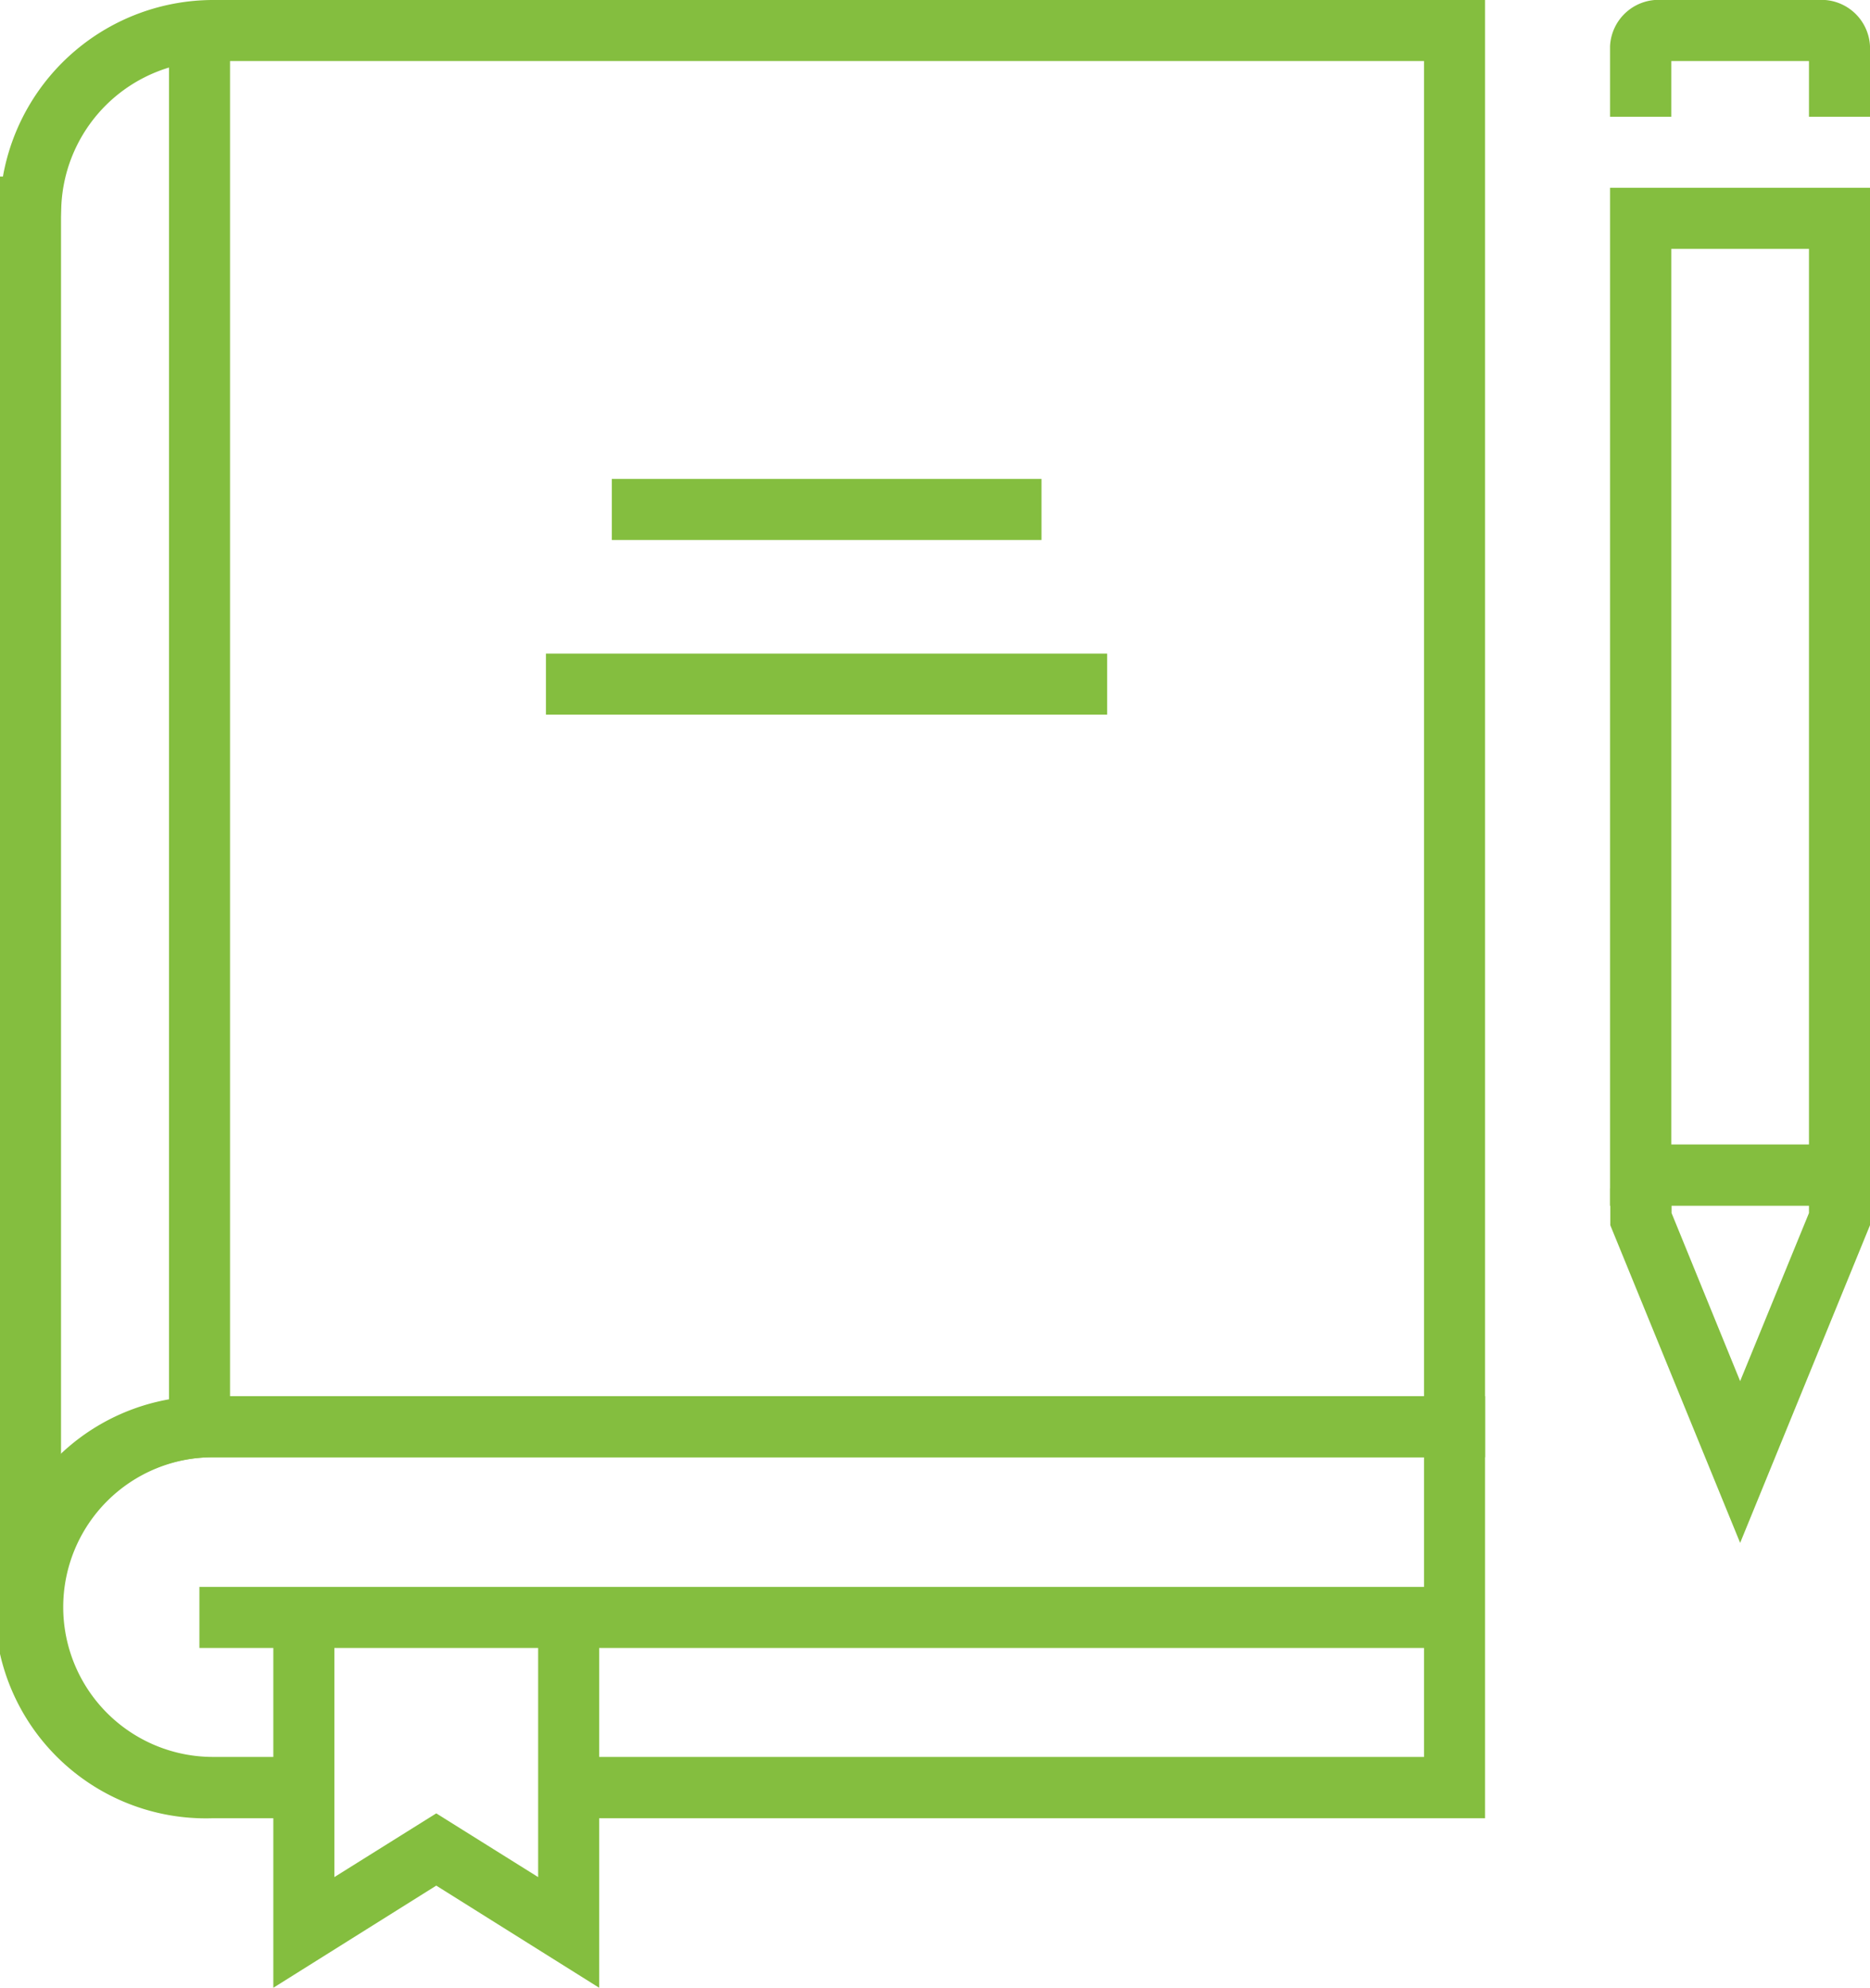
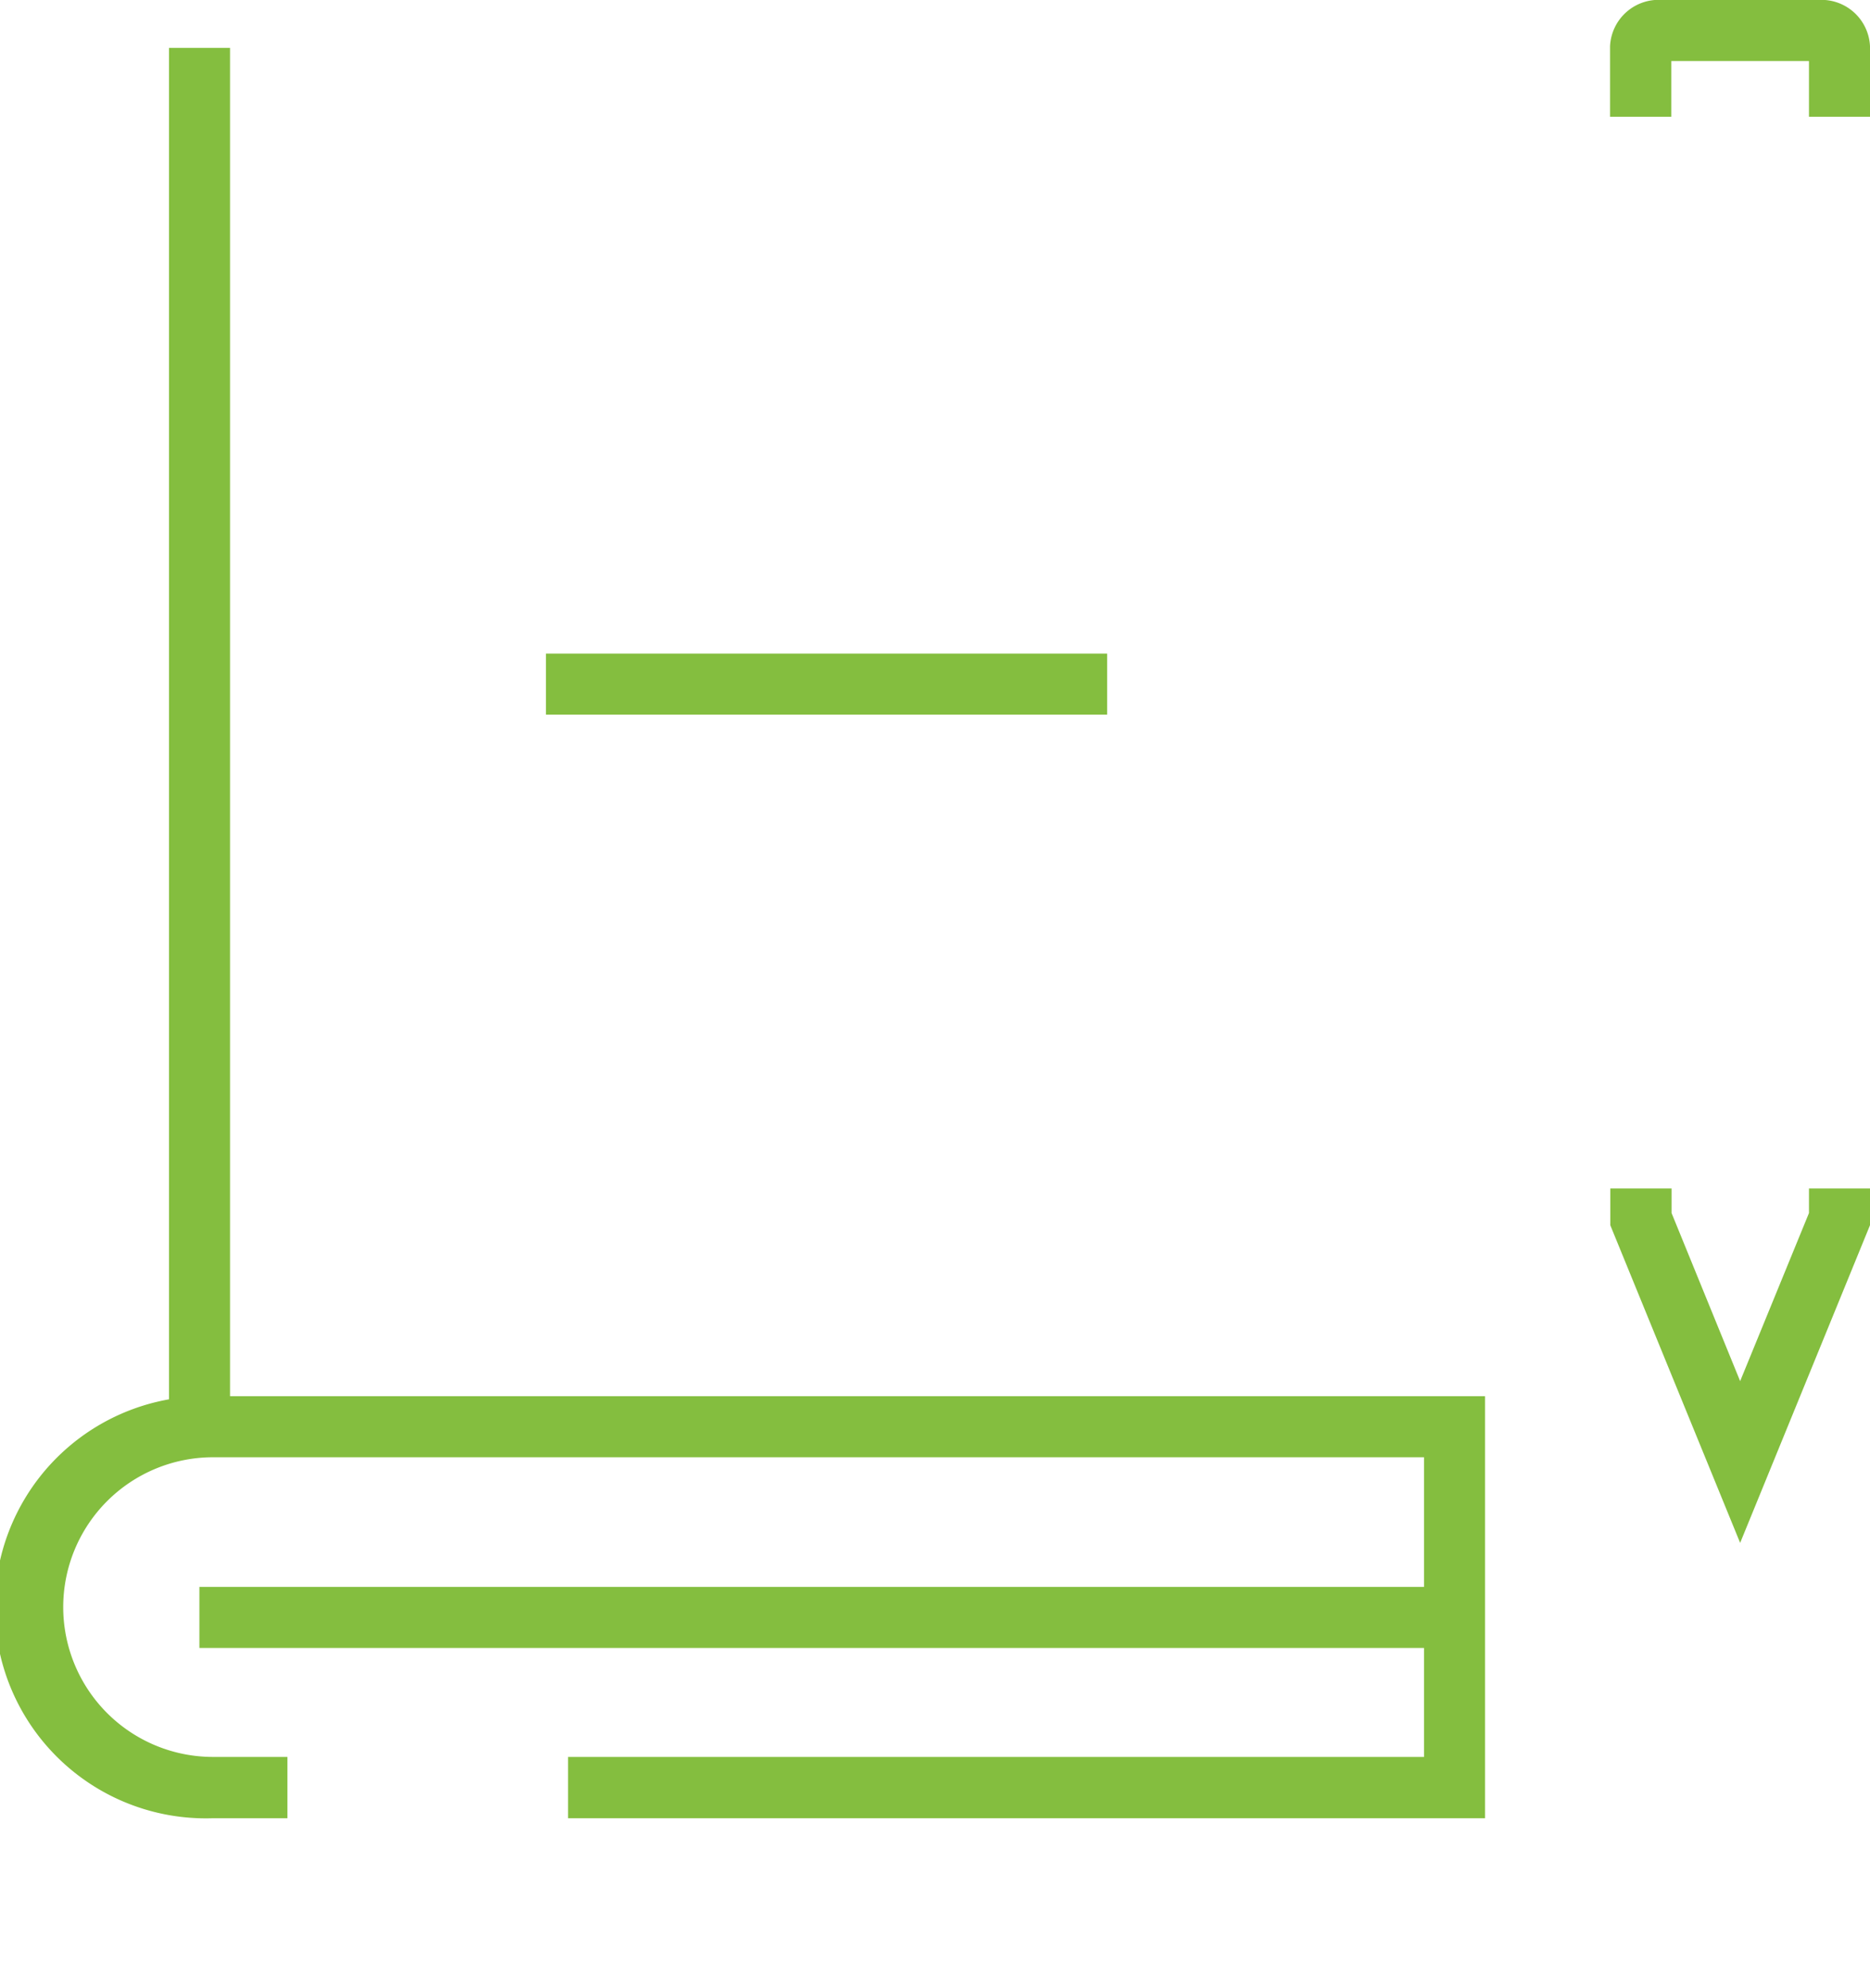
<svg xmlns="http://www.w3.org/2000/svg" id="Layer_1" data-name="Layer 1" viewBox="0 0 76.9 81.72">
  <defs>
    <style>.cls-1{fill:#84be3f;}</style>
  </defs>
  <title>2</title>
-   <path class="cls-1" d="M2.61,67.75H0V7.26H.12A8.79,8.79,0,0,1,8.76,0H61.07V59.91H8.76a6.21,6.21,0,0,0-6.25,6.16,1.8,1.8,0,0,0,0,.22ZM2.51,8.91V60A8.81,8.81,0,0,1,8.76,57.4h49.8V2.51H8.76a6.24,6.24,0,0,0-6.24,6Z" />
  <path class="cls-1" d="M61.07,74.75H23.36V72.23h35.2V59.91H8.76a6.16,6.16,0,1,0,0,12.32h3.06v2.52H8.76a8.68,8.68,0,1,1,0-17.35H61.07Z" />
  <path class="cls-1" d="M76.9,4.8H74.39V2.51H68.73V4.8H66.21V1.9A2,2,0,0,1,68.37,0h6.38A2,2,0,0,1,76.9,1.9Z" />
-   <polygon class="cls-1" points="11.24 81.72 11.24 66.71 13.75 66.71 13.75 77.17 17.94 74.55 22.13 77.17 22.13 66.71 24.64 66.71 24.64 81.72 17.94 77.52 11.24 81.72" />
  <rect class="cls-1" x="8.2" y="65.24" width="51.61" height="2.51" />
  <rect class="cls-1" x="6.95" y="1.97" width="2.51" height="56.22" />
-   <path class="cls-1" d="M76.9,49.57H66.21V7.72H76.9Zm-8.17-2.52h5.66V10.23H68.73Z" />
  <polygon class="cls-1" points="71.56 63.43 66.22 50.37 66.22 48.86 68.74 48.86 68.74 49.87 71.56 56.78 74.39 49.87 74.39 48.86 76.9 48.86 76.9 50.37 71.56 63.43" />
  <rect class="cls-1" x="22.45" y="26.87" width="23.08" height="2.51" />
-   <rect class="cls-1" x="25.16" y="19.69" width="17.67" height="2.51" />
</svg>